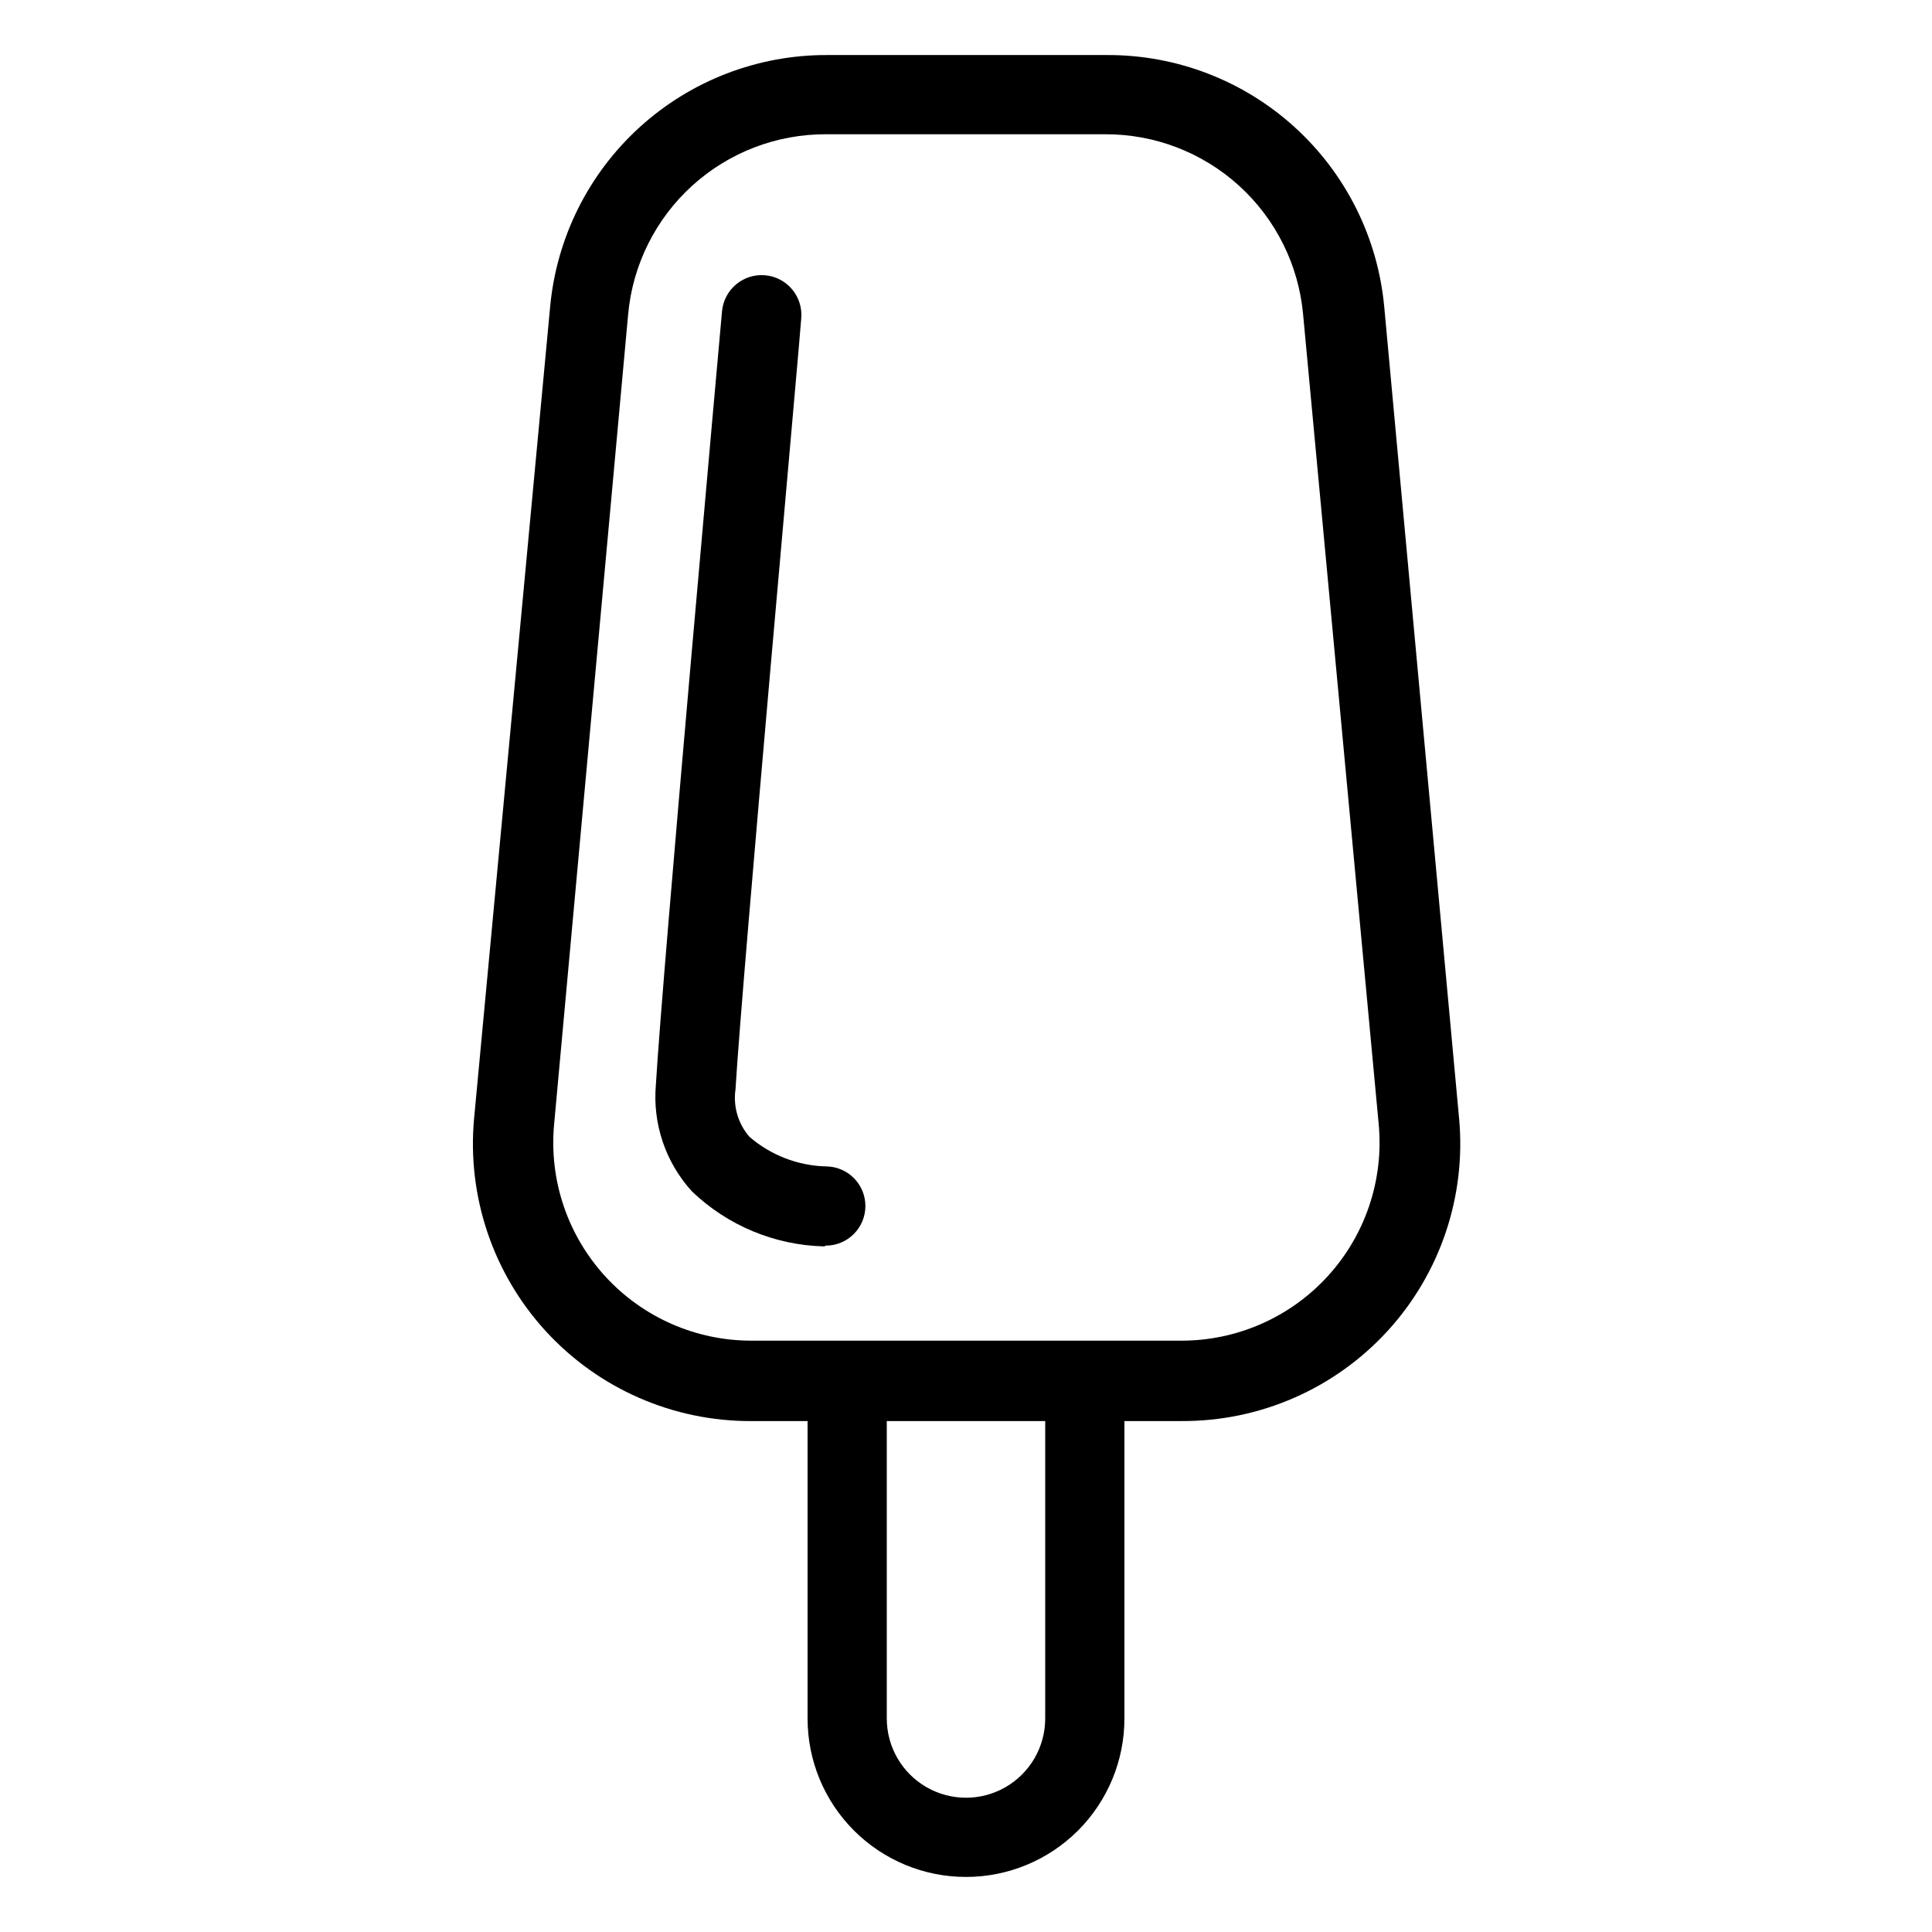
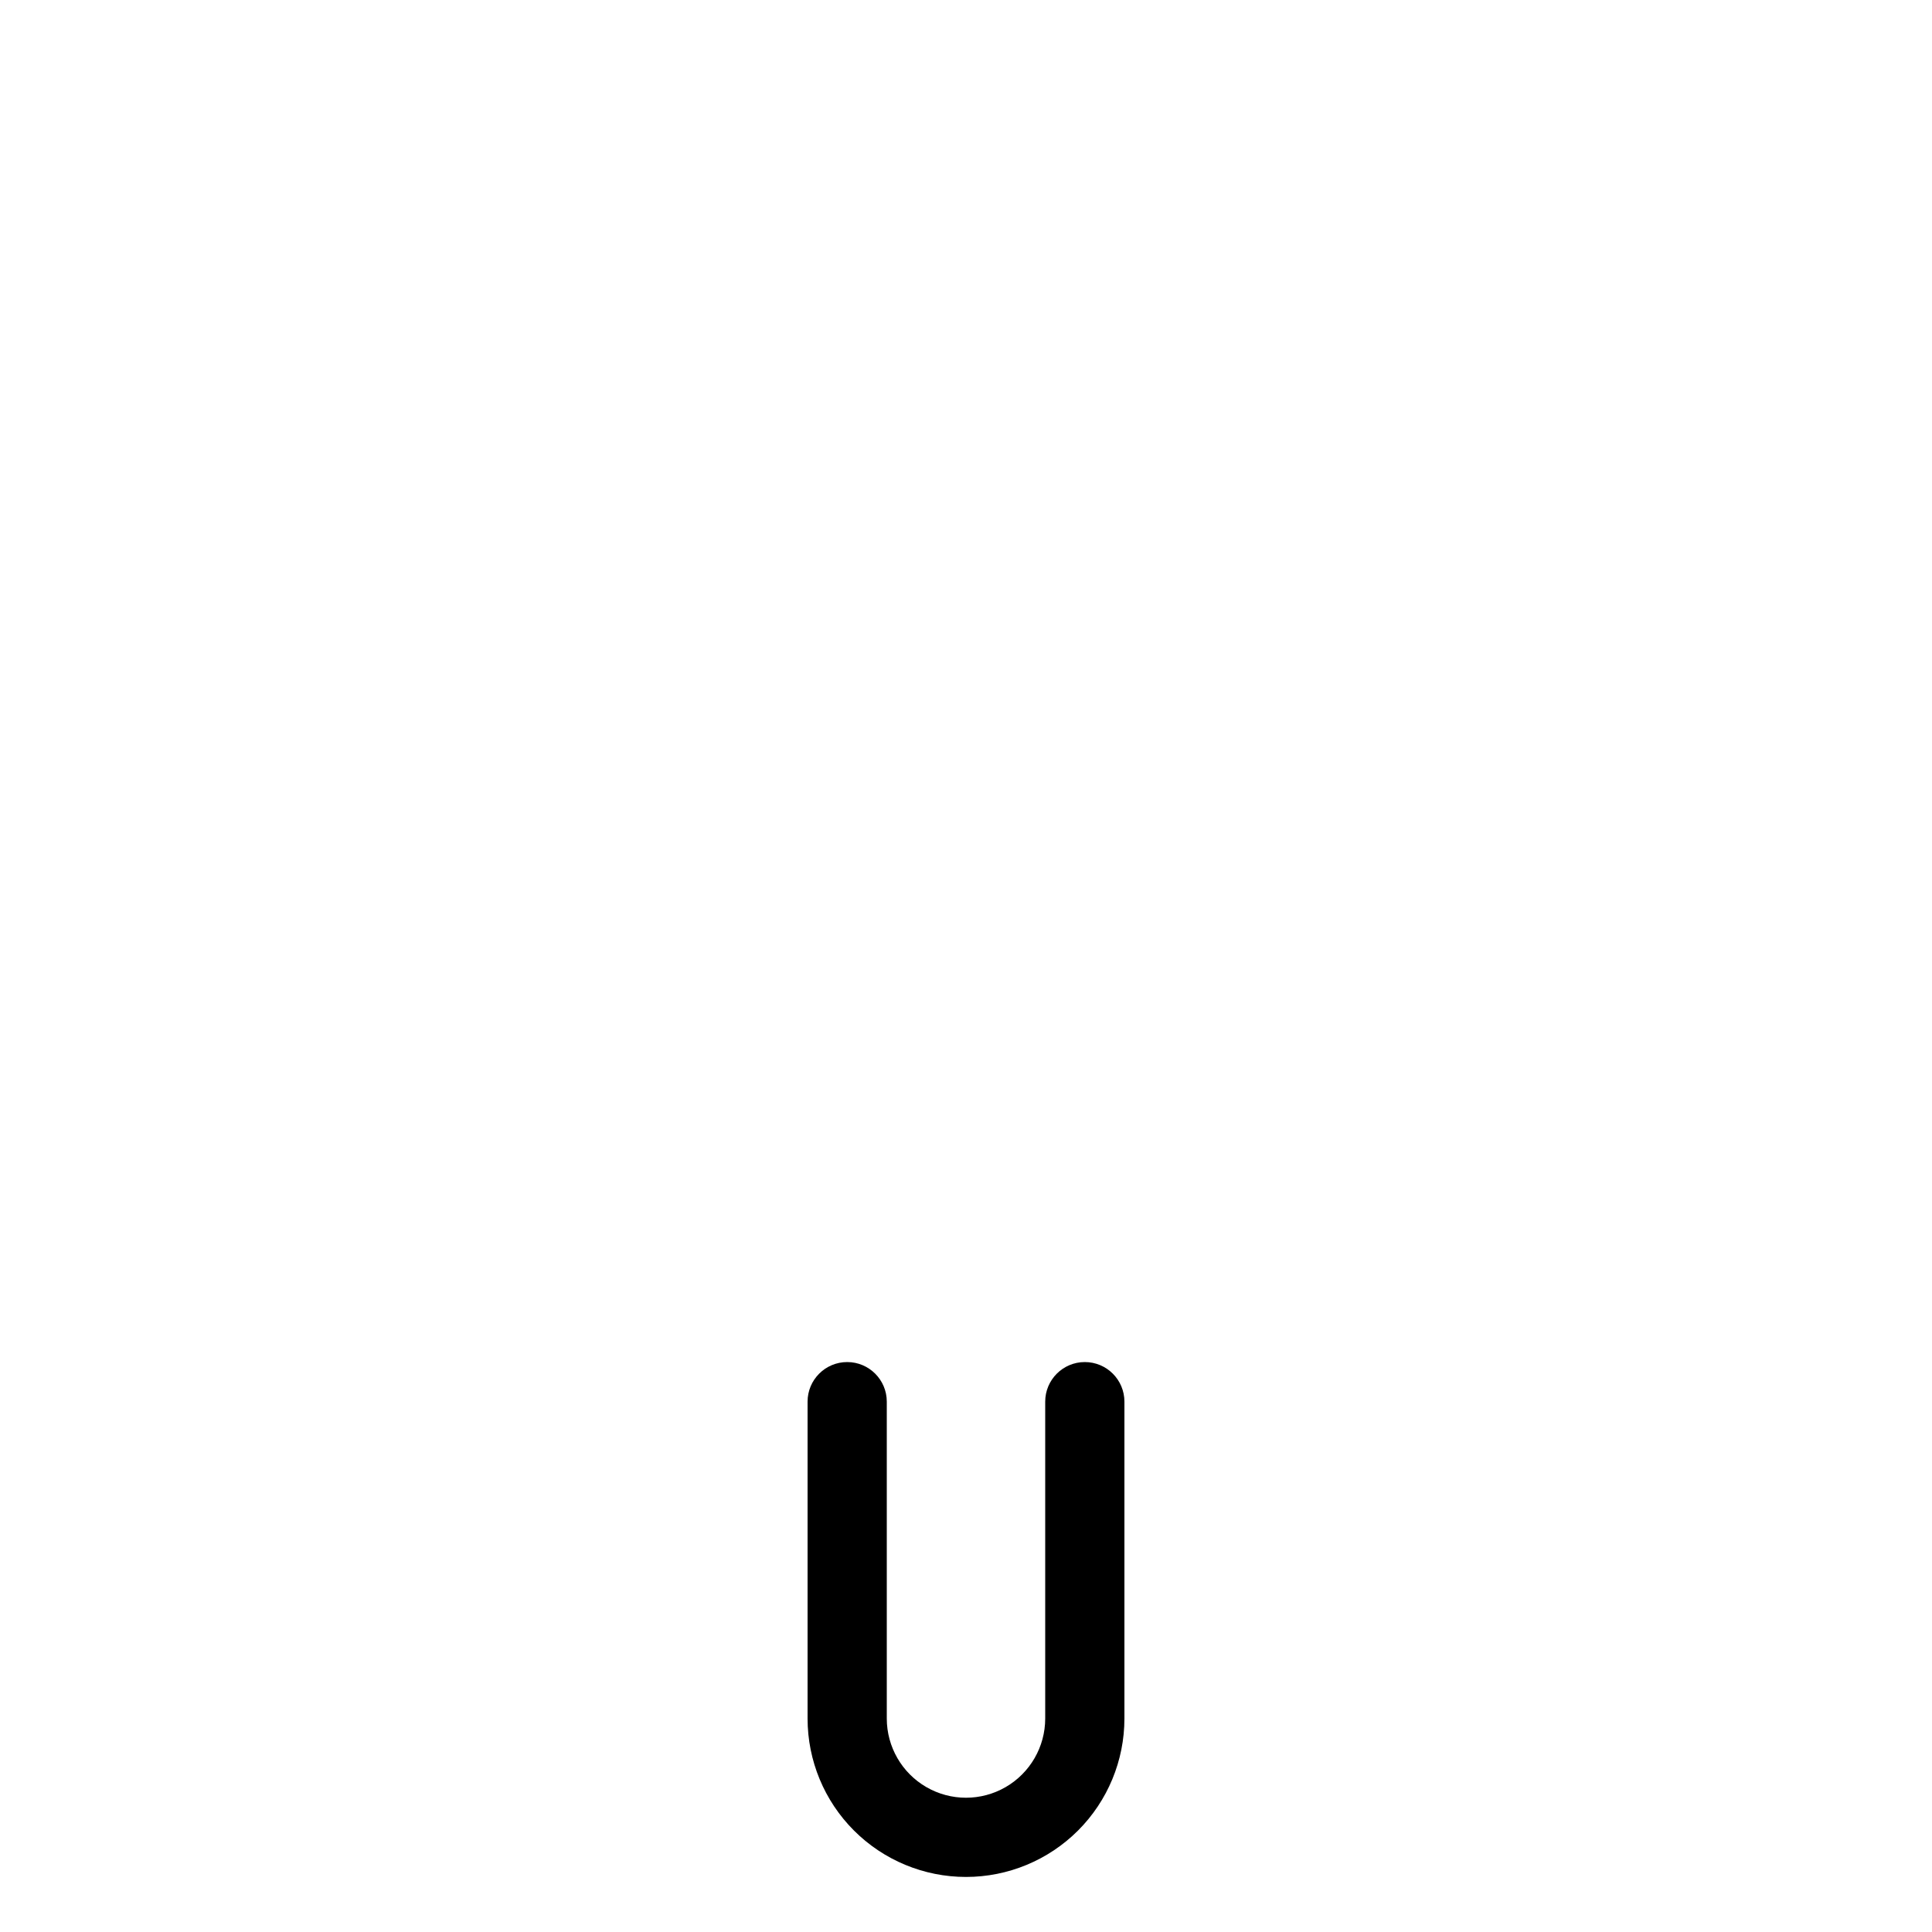
<svg xmlns="http://www.w3.org/2000/svg" fill="#000000" width="800px" height="800px" version="1.1" viewBox="144 144 512 512">
  <g>
-     <path d="m456.89 520.6h-113.78c-20.707 0.086-40.488-8.57-54.48-23.836-13.988-15.27-20.883-35.73-18.992-56.352l20.152-215.07c1.68-18.297 10.156-35.305 23.758-47.66 13.602-12.359 31.34-19.172 49.715-19.094h74.102c18.379-0.078 36.113 6.734 49.715 19.094 13.602 12.355 22.078 29.363 23.758 47.66l19.836 215.06 0.004 0.004c1.891 20.621-5.004 41.082-18.992 56.352-13.992 15.266-33.773 23.922-54.48 23.836zm-93.938-341.02c-13.121-0.055-25.789 4.805-35.504 13.625-9.715 8.82-15.77 20.961-16.977 34.027l-19.629 214.75c-1.363 14.734 3.559 29.355 13.555 40.27 9.992 10.914 24.129 17.102 38.926 17.035h113.57c14.797 0.066 28.934-6.121 38.926-17.035 9.992-10.914 14.918-25.535 13.555-40.27l-20.047-214.75c-1.207-13.066-7.266-25.207-16.98-34.027-9.715-8.82-22.379-13.68-35.5-13.625z" />
    <path d="m400 641.41c-11.137 0-21.816-4.422-29.688-12.297-7.875-7.871-12.297-18.551-12.297-29.688v-83.969c0-5.797 4.699-10.496 10.496-10.496s10.496 4.699 10.496 10.496v83.969c0 7.5 4 14.43 10.496 18.18 6.492 3.75 14.496 3.75 20.992 0 6.492-3.75 10.496-10.68 10.496-18.18v-83.969c0-5.797 4.699-10.496 10.496-10.496s10.496 4.699 10.496 10.496v83.969c0 11.137-4.426 21.816-12.297 29.688-7.875 7.875-18.555 12.297-29.688 12.297z" />
-     <path d="m362.42 474.31c-13.098-0.316-25.602-5.519-35.055-14.586-6.984-7.668-10.449-17.902-9.551-28.234 1.785-30.438 16.898-197.85 17.527-204.99 0.25-2.785 1.598-5.356 3.742-7.144 2.144-1.793 4.914-2.66 7.699-2.406 5.797 0.52 10.07 5.641 9.551 11.438 0 1.785-15.641 174.23-17.422 204.36h-0.004c-0.633 4.5 0.707 9.051 3.676 12.492 5.641 4.883 12.797 7.664 20.258 7.871 5.797 0 10.496 4.699 10.496 10.496s-4.699 10.496-10.496 10.496z" />
  </g>
</svg>